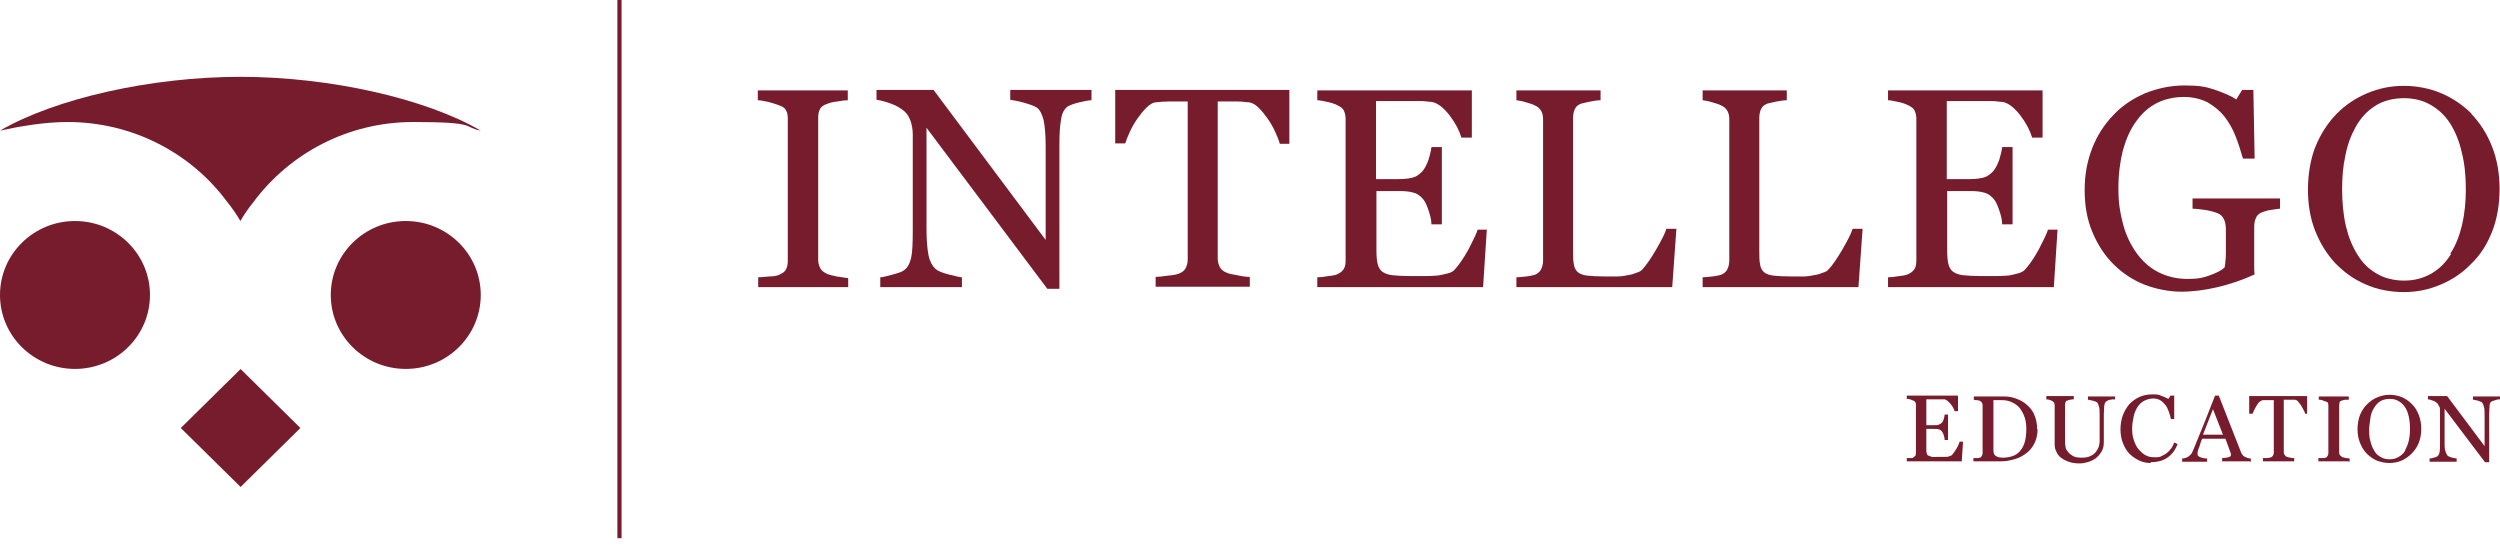
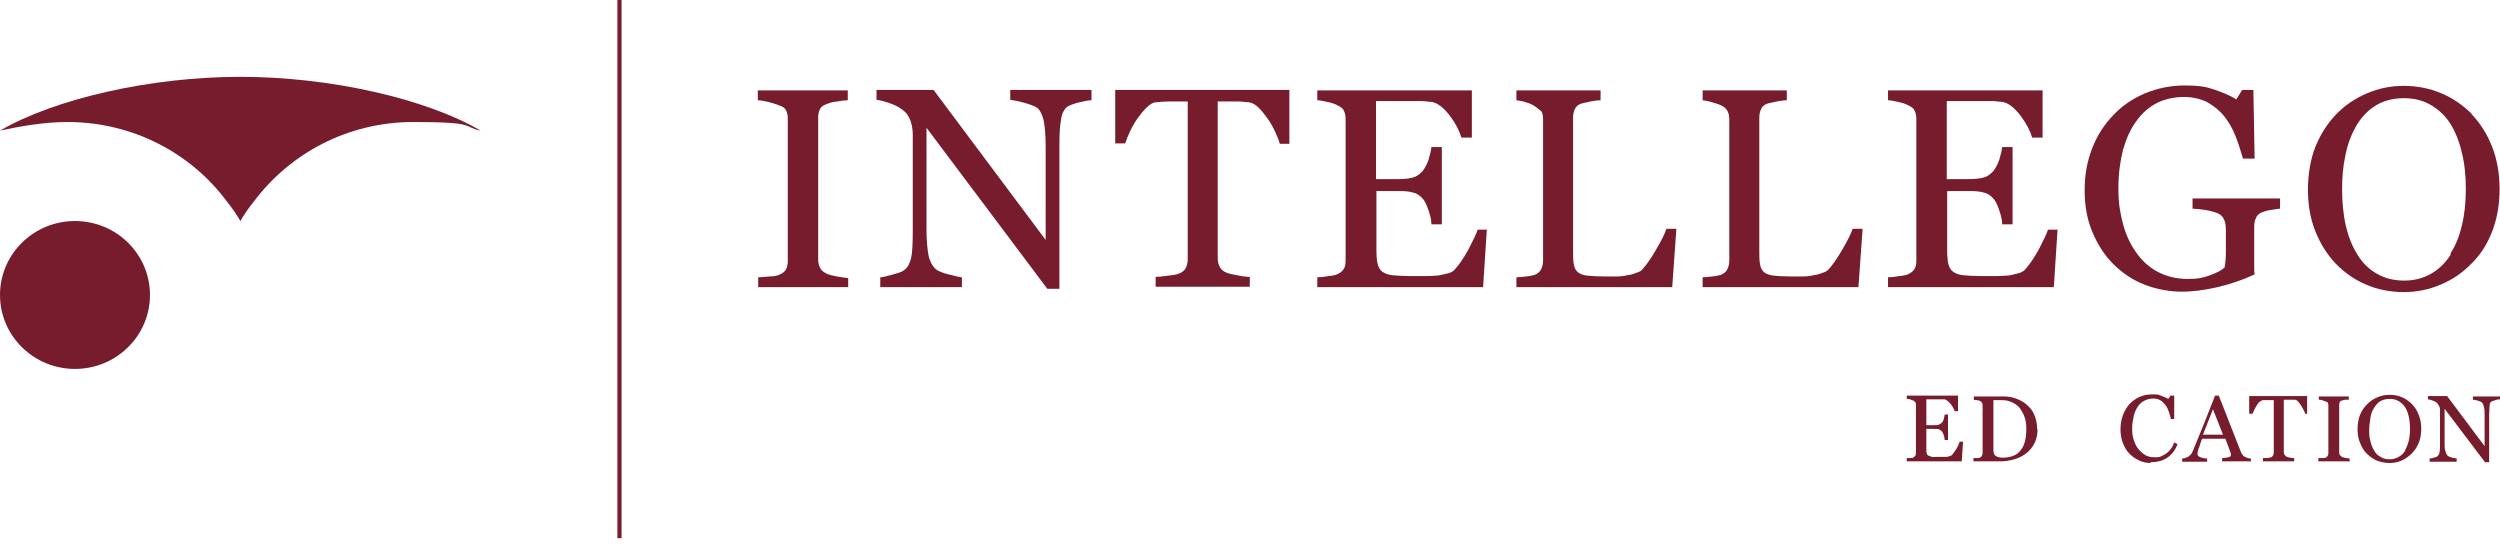
<svg xmlns="http://www.w3.org/2000/svg" width="220" height="48" viewBox="0 0 220 48" fill="none">
  <g clip-path="url(#clip0_2001_541)">
    <path d="M172.745 38.9L172.635 40.599H167.795V40.31H168.125C168.272 40.31 168.345 40.31 168.382 40.238C168.455 40.202 168.529 40.129 168.565 40.093C168.565 40.021 168.602 39.948 168.602 39.84V35.682C168.602 35.61 168.602 35.502 168.565 35.429C168.565 35.357 168.455 35.321 168.382 35.249C168.309 35.249 168.199 35.176 168.089 35.14C167.979 35.104 167.869 35.104 167.795 35.104V34.815H172.305V36.188H172.011C171.938 35.972 171.828 35.755 171.645 35.538C171.461 35.321 171.278 35.176 171.131 35.14H169.518V37.418H170.178C170.398 37.418 170.545 37.418 170.655 37.345C170.765 37.309 170.838 37.237 170.911 37.165C170.985 37.092 171.021 36.984 171.058 36.839C171.095 36.695 171.131 36.586 171.131 36.478H171.425V38.719H171.131C171.131 38.575 171.095 38.466 171.058 38.322C171.021 38.177 170.948 38.069 170.911 37.996C170.838 37.888 170.728 37.815 170.618 37.779C170.508 37.743 170.362 37.743 170.178 37.743H169.518V39.478C169.518 39.659 169.518 39.804 169.555 39.876C169.555 39.984 169.628 40.057 169.702 40.093C169.775 40.129 169.885 40.165 169.995 40.202C170.105 40.238 170.288 40.202 170.508 40.202H171.241C171.351 40.202 171.461 40.202 171.571 40.129C171.681 40.129 171.755 40.057 171.791 40.021C171.901 39.876 172.048 39.695 172.195 39.442C172.341 39.189 172.415 38.972 172.451 38.864H172.745V38.9Z" fill="#771C2D" />
    <path d="M179.307 37.779C179.307 38.285 179.197 38.683 179.014 39.045C178.83 39.406 178.574 39.695 178.28 39.912C177.987 40.129 177.657 40.31 177.254 40.418C176.851 40.527 176.484 40.599 176.081 40.599H173.661V40.31H173.954C174.064 40.31 174.174 40.31 174.211 40.274C174.284 40.274 174.358 40.202 174.394 40.129C174.431 40.057 174.468 39.985 174.468 39.876V35.719C174.468 35.61 174.468 35.538 174.431 35.465C174.394 35.393 174.321 35.321 174.248 35.285C174.174 35.249 174.064 35.212 173.954 35.212C173.844 35.212 173.771 35.212 173.698 35.176V34.887H176.264C176.631 34.887 176.961 34.923 177.291 35.032C177.62 35.14 177.914 35.285 178.17 35.465C178.5 35.719 178.794 36.008 178.977 36.406C179.16 36.803 179.27 37.237 179.27 37.779H179.307ZM178.317 37.779C178.317 37.382 178.28 37.056 178.17 36.731C178.06 36.406 177.914 36.152 177.73 35.899C177.547 35.682 177.291 35.502 177.034 35.393C176.741 35.249 176.447 35.212 176.117 35.212H175.421V39.623C175.421 39.876 175.494 40.057 175.641 40.129C175.787 40.238 176.007 40.274 176.301 40.274C176.594 40.274 176.961 40.202 177.217 40.093C177.474 39.985 177.694 39.804 177.84 39.587C178.024 39.37 178.134 39.081 178.207 38.791C178.28 38.502 178.317 38.141 178.317 37.743V37.779Z" fill="#771C2D" />
-     <path d="M186.052 35.14C185.979 35.14 185.869 35.14 185.722 35.176C185.576 35.176 185.466 35.249 185.356 35.321C185.246 35.393 185.209 35.502 185.172 35.719C185.172 35.899 185.136 36.152 185.136 36.442V38.936C185.136 39.261 185.062 39.551 184.916 39.768C184.769 40.021 184.586 40.202 184.403 40.346C184.183 40.491 183.963 40.599 183.706 40.672C183.449 40.744 183.229 40.78 183.01 40.78C182.643 40.78 182.35 40.744 182.056 40.635C181.763 40.527 181.543 40.418 181.36 40.274C181.176 40.129 181.03 39.948 180.957 39.731C180.847 39.551 180.81 39.334 180.81 39.117V35.719C180.81 35.61 180.81 35.538 180.773 35.465C180.773 35.393 180.663 35.357 180.59 35.285C180.517 35.249 180.443 35.212 180.333 35.176C180.223 35.176 180.15 35.14 180.077 35.14V34.851H182.496V35.14C182.423 35.14 182.313 35.14 182.203 35.176C182.093 35.176 181.983 35.212 181.946 35.249C181.836 35.249 181.8 35.321 181.763 35.393C181.726 35.465 181.726 35.538 181.726 35.646V38.828C181.726 38.972 181.726 39.153 181.763 39.298C181.763 39.478 181.873 39.623 181.983 39.768C182.093 39.912 182.24 40.021 182.423 40.129C182.606 40.238 182.863 40.274 183.193 40.274C183.523 40.274 183.743 40.238 183.963 40.129C184.183 40.021 184.329 39.912 184.439 39.768C184.549 39.623 184.623 39.478 184.696 39.298C184.733 39.153 184.769 38.972 184.769 38.828V36.478C184.769 36.189 184.769 35.935 184.696 35.755C184.659 35.574 184.586 35.429 184.513 35.393C184.403 35.321 184.293 35.285 184.109 35.249C183.926 35.212 183.816 35.176 183.743 35.176V34.887H186.126V35.176L186.052 35.14Z" fill="#771C2D" />
    <path d="M189.242 40.744C188.912 40.744 188.545 40.671 188.252 40.527C187.959 40.382 187.665 40.202 187.409 39.948C187.152 39.695 186.969 39.37 186.822 39.008C186.676 38.647 186.602 38.213 186.602 37.779C186.602 37.345 186.676 36.912 186.822 36.514C186.969 36.152 187.152 35.827 187.409 35.538C187.665 35.285 187.959 35.068 188.289 34.923C188.619 34.779 188.985 34.706 189.388 34.706C189.792 34.706 189.938 34.706 190.158 34.815C190.378 34.887 190.598 34.995 190.818 35.104L191.002 34.815H191.331V36.875C191.368 36.875 191.038 36.875 191.038 36.875C191.001 36.658 190.928 36.442 190.855 36.225C190.782 36.008 190.672 35.791 190.562 35.646C190.415 35.465 190.268 35.321 190.085 35.212C189.902 35.104 189.682 35.068 189.462 35.068C189.242 35.068 188.949 35.14 188.729 35.249C188.509 35.357 188.289 35.538 188.142 35.755C187.995 35.972 187.849 36.261 187.775 36.586C187.702 36.912 187.629 37.309 187.629 37.707C187.629 38.105 187.665 38.43 187.775 38.719C187.885 39.045 187.995 39.298 188.179 39.515C188.362 39.731 188.545 39.912 188.802 40.057C189.058 40.202 189.315 40.238 189.608 40.238C189.902 40.238 190.048 40.238 190.232 40.129C190.415 40.021 190.562 39.984 190.708 39.84C190.855 39.731 190.965 39.587 191.075 39.442C191.185 39.298 191.258 39.117 191.331 38.936L191.625 39.081C191.405 39.659 191.075 40.057 190.672 40.31C190.268 40.563 189.828 40.671 189.278 40.671L189.242 40.744Z" fill="#771C2D" />
    <path d="M197.967 40.599H195.548V40.31C195.767 40.31 195.951 40.274 196.097 40.238C196.244 40.202 196.317 40.129 196.317 40.093V39.912L195.841 38.611H193.788C193.714 38.791 193.641 38.972 193.604 39.117C193.568 39.261 193.531 39.37 193.458 39.515C193.458 39.623 193.385 39.731 193.385 39.804V39.984C193.385 40.093 193.458 40.165 193.641 40.238C193.824 40.31 194.008 40.346 194.228 40.346V40.635H192.028V40.346C192.101 40.346 192.175 40.346 192.285 40.31C192.395 40.274 192.468 40.238 192.541 40.202C192.651 40.129 192.725 40.057 192.798 39.984C192.871 39.912 192.908 39.804 192.981 39.659C193.275 38.936 193.604 38.141 193.971 37.237C194.338 36.333 194.631 35.538 194.924 34.815H195.254L197.197 39.768C197.234 39.876 197.271 39.948 197.344 40.021C197.381 40.093 197.454 40.165 197.564 40.202C197.637 40.238 197.71 40.274 197.82 40.31C197.93 40.346 198.004 40.346 198.077 40.346V40.635L197.967 40.599ZM195.621 38.249L194.741 36.008L193.861 38.249H195.621Z" fill="#771C2D" />
    <path d="M203.136 36.406H202.843C202.843 36.297 202.77 36.189 202.696 36.044C202.623 35.899 202.55 35.791 202.476 35.646C202.403 35.538 202.293 35.429 202.22 35.321C202.11 35.212 202.036 35.176 201.926 35.176H200.973V39.768C200.973 39.84 200.973 39.948 201.047 40.021C201.083 40.093 201.156 40.165 201.23 40.202C201.266 40.202 201.376 40.238 201.523 40.274C201.67 40.31 201.816 40.31 201.89 40.31V40.599H199.14V40.31H199.507C199.653 40.31 199.763 40.274 199.837 40.238C199.91 40.238 199.983 40.165 200.02 40.093C200.057 40.021 200.093 39.948 200.093 39.84V35.212H199.14C199.067 35.212 198.957 35.285 198.847 35.357C198.737 35.429 198.664 35.574 198.59 35.682C198.517 35.791 198.444 35.935 198.37 36.08C198.297 36.225 198.26 36.333 198.224 36.406H197.93V34.851H203.026V36.406H203.136Z" fill="#771C2D" />
    <path d="M206.656 40.599H204.016V40.31H204.346C204.493 40.31 204.603 40.31 204.639 40.274C204.713 40.274 204.786 40.202 204.823 40.129C204.859 40.057 204.896 39.985 204.896 39.876V35.719C204.896 35.61 204.896 35.538 204.859 35.465C204.859 35.393 204.749 35.357 204.639 35.321C204.566 35.321 204.456 35.249 204.346 35.212C204.236 35.176 204.126 35.176 204.053 35.176V34.887H206.692V35.176H206.399C206.289 35.176 206.179 35.212 206.106 35.249C205.996 35.249 205.922 35.321 205.886 35.393C205.886 35.465 205.849 35.538 205.849 35.646V39.804C205.849 39.876 205.849 39.985 205.922 40.057C205.996 40.129 206.032 40.165 206.142 40.238C206.216 40.238 206.289 40.274 206.436 40.31C206.582 40.31 206.692 40.346 206.766 40.346V40.635L206.656 40.599Z" fill="#771C2D" />
    <path d="M212.228 35.538C212.485 35.791 212.705 36.116 212.851 36.514C212.998 36.876 213.071 37.309 213.071 37.743C213.071 38.177 212.998 38.611 212.851 38.972C212.705 39.334 212.485 39.659 212.228 39.912C211.971 40.165 211.678 40.382 211.348 40.527C211.018 40.672 210.652 40.744 210.285 40.744C209.918 40.744 209.515 40.672 209.149 40.527C208.819 40.382 208.525 40.165 208.269 39.912C208.012 39.659 207.829 39.334 207.682 38.972C207.535 38.611 207.462 38.213 207.462 37.779C207.462 37.345 207.535 36.876 207.682 36.514C207.829 36.152 208.049 35.827 208.305 35.574C208.562 35.321 208.855 35.104 209.222 34.959C209.552 34.815 209.918 34.742 210.285 34.742C210.652 34.742 211.055 34.815 211.385 34.959C211.715 35.104 212.008 35.321 212.265 35.574L212.228 35.538ZM211.641 39.623C211.788 39.37 211.898 39.081 211.971 38.791C212.045 38.466 212.081 38.141 212.081 37.743C212.081 37.345 212.045 36.984 211.971 36.658C211.898 36.333 211.788 36.044 211.641 35.827C211.495 35.61 211.312 35.429 211.055 35.285C210.798 35.14 210.578 35.104 210.285 35.104C209.992 35.104 209.662 35.176 209.442 35.321C209.222 35.465 209.039 35.682 208.892 35.935C208.745 36.189 208.635 36.442 208.599 36.767C208.562 37.092 208.489 37.418 208.489 37.779C208.489 38.141 208.489 38.538 208.599 38.828C208.672 39.153 208.782 39.406 208.929 39.659C209.075 39.912 209.259 40.093 209.478 40.202C209.698 40.346 209.955 40.418 210.285 40.418C210.615 40.418 210.835 40.346 211.092 40.202C211.348 40.057 211.531 39.876 211.678 39.623H211.641Z" fill="#771C2D" />
    <path d="M219.963 35.14C219.89 35.14 219.78 35.14 219.597 35.212C219.413 35.285 219.34 35.285 219.267 35.321C219.157 35.393 219.083 35.502 219.083 35.719C219.083 35.899 219.047 36.152 219.047 36.442V40.672H218.68L215.124 35.972V38.936C215.124 39.261 215.124 39.515 215.197 39.695C215.234 39.876 215.307 39.985 215.381 40.093C215.454 40.165 215.564 40.202 215.784 40.274C215.967 40.31 216.114 40.346 216.187 40.346V40.635H213.804V40.346C213.878 40.346 213.988 40.346 214.171 40.274C214.354 40.238 214.464 40.202 214.501 40.129C214.611 40.057 214.648 39.948 214.684 39.768C214.721 39.587 214.721 39.334 214.721 38.972V36.116C214.721 36.008 214.721 35.863 214.648 35.755C214.574 35.646 214.538 35.538 214.464 35.465C214.354 35.393 214.244 35.285 214.061 35.249C213.878 35.176 213.768 35.14 213.658 35.14V34.851H215.344L218.644 39.261V36.514C218.644 36.189 218.644 35.935 218.57 35.755C218.534 35.574 218.46 35.465 218.387 35.393C218.314 35.357 218.167 35.285 218.02 35.249C217.874 35.212 217.727 35.176 217.617 35.176V34.887H220V35.176L219.963 35.14Z" fill="#771C2D" />
    <path d="M74.641 25.27H66.722V24.403C66.942 24.403 67.272 24.367 67.675 24.331C68.079 24.331 68.409 24.258 68.555 24.186C68.812 24.078 69.032 23.933 69.142 23.752C69.252 23.571 69.325 23.318 69.325 22.993V10.448C69.325 10.159 69.288 9.942 69.178 9.725C69.105 9.544 68.885 9.363 68.519 9.255C68.262 9.147 67.969 9.074 67.602 8.966C67.236 8.893 66.906 8.821 66.686 8.821V7.954H74.604V8.821C74.348 8.821 74.054 8.857 73.688 8.93C73.321 8.966 73.028 9.038 72.771 9.147C72.441 9.255 72.258 9.4 72.148 9.617C72.038 9.833 72.001 10.086 72.001 10.34V22.884C72.001 23.137 72.075 23.391 72.185 23.608C72.295 23.824 72.515 23.969 72.808 24.114C72.991 24.186 73.248 24.258 73.651 24.331C74.054 24.403 74.384 24.439 74.641 24.475V25.343V25.27Z" fill="#771C2D" />
    <path d="M96.051 8.821C95.831 8.821 95.464 8.893 94.987 9.002C94.511 9.11 94.181 9.255 93.961 9.363C93.668 9.58 93.448 9.942 93.374 10.52C93.264 11.099 93.228 11.822 93.228 12.726V25.415H92.165L81.533 11.243V20.173C81.533 21.185 81.606 21.945 81.716 22.487C81.826 23.029 82.046 23.391 82.303 23.644C82.486 23.824 82.889 24.005 83.476 24.15C84.063 24.294 84.466 24.403 84.649 24.403V25.27H77.464V24.403C77.684 24.403 78.05 24.294 78.6 24.15C79.114 24.005 79.443 23.897 79.59 23.752C79.883 23.535 80.067 23.174 80.177 22.704C80.287 22.234 80.323 21.438 80.323 20.318V11.786C80.323 11.424 80.25 11.027 80.14 10.665C79.993 10.303 79.847 10.014 79.59 9.797C79.297 9.544 78.894 9.291 78.38 9.11C77.867 8.93 77.464 8.821 77.134 8.785V7.917H82.156L92.018 21.113V12.87C92.018 11.858 91.945 11.099 91.835 10.556C91.688 10.014 91.505 9.653 91.248 9.472C91.028 9.327 90.625 9.183 90.112 9.038C89.598 8.893 89.195 8.821 88.902 8.785V7.917H96.051V8.821Z" fill="#771C2D" />
    <path d="M113.464 12.653H112.621C112.548 12.364 112.401 12.003 112.218 11.605C112.035 11.207 111.815 10.81 111.558 10.448C111.301 10.086 111.045 9.761 110.752 9.472C110.458 9.183 110.165 9.038 109.908 9.002C109.652 9.002 109.322 8.93 108.955 8.93H107.159V22.776C107.159 23.029 107.232 23.282 107.342 23.499C107.452 23.716 107.672 23.897 107.965 24.005C108.112 24.078 108.442 24.15 108.882 24.222C109.358 24.331 109.725 24.367 109.982 24.367V25.234H101.696V24.367C101.916 24.367 102.283 24.331 102.76 24.258C103.236 24.222 103.566 24.15 103.749 24.078C104.006 23.969 104.226 23.824 104.336 23.608C104.446 23.391 104.519 23.137 104.519 22.812V8.93H102.833C102.466 8.93 102.1 8.966 101.733 9.002C101.476 9.002 101.183 9.183 100.89 9.472C100.597 9.761 100.34 10.086 100.083 10.448C99.827 10.81 99.607 11.207 99.423 11.605C99.24 12.003 99.094 12.364 99.02 12.617H98.14V7.917H113.464V12.653Z" fill="#771C2D" />
    <path d="M130.842 20.173L130.512 25.27H115.921V24.403C116.177 24.403 116.507 24.367 116.911 24.294C117.314 24.258 117.607 24.186 117.717 24.114C117.974 24.005 118.157 23.824 118.267 23.644C118.377 23.463 118.414 23.21 118.414 22.884V10.484C118.414 10.231 118.377 9.978 118.267 9.761C118.194 9.544 117.974 9.4 117.68 9.255C117.46 9.147 117.167 9.038 116.801 8.966C116.434 8.893 116.141 8.821 115.921 8.821V7.954H129.522V12.111H128.605C128.422 11.496 128.092 10.846 127.542 10.123C126.992 9.436 126.479 9.038 125.966 8.966C125.709 8.966 125.416 8.893 125.049 8.893H121.09V15.762H123.069C123.693 15.762 124.169 15.69 124.463 15.582C124.756 15.473 125.013 15.256 125.232 15.003C125.416 14.75 125.562 14.461 125.709 14.063C125.819 13.666 125.929 13.304 125.966 12.943H126.882V19.739H125.966C125.966 19.341 125.856 18.944 125.709 18.51C125.562 18.076 125.416 17.751 125.269 17.57C125.013 17.245 124.719 17.028 124.389 16.956C124.059 16.847 123.619 16.811 123.106 16.811H121.126V22.017C121.126 22.523 121.163 22.957 121.236 23.246C121.31 23.535 121.456 23.788 121.676 23.933C121.896 24.078 122.19 24.186 122.556 24.222C122.923 24.258 123.473 24.294 124.133 24.294H125.196C125.636 24.294 126.002 24.294 126.332 24.258C126.662 24.258 126.956 24.15 127.322 24.078C127.689 24.005 127.909 23.861 128.019 23.716C128.385 23.318 128.789 22.74 129.228 21.945C129.632 21.149 129.925 20.571 130.035 20.209H130.915L130.842 20.173Z" fill="#771C2D" />
-     <path d="M147.522 20.137L147.155 25.27H133.444V24.403C133.628 24.403 133.921 24.367 134.288 24.331C134.654 24.294 134.911 24.222 135.057 24.186C135.314 24.078 135.497 23.933 135.607 23.716C135.717 23.499 135.791 23.246 135.791 22.921V10.52C135.791 10.231 135.754 10.014 135.644 9.797C135.534 9.58 135.351 9.4 135.094 9.291C134.911 9.183 134.654 9.11 134.288 9.002C133.958 8.893 133.664 8.857 133.444 8.821V7.954H140.85V8.821C140.63 8.821 140.337 8.857 139.97 8.93C139.603 9.002 139.347 9.074 139.163 9.11C138.87 9.219 138.687 9.363 138.577 9.617C138.467 9.87 138.43 10.123 138.43 10.376V22.017C138.43 22.559 138.43 22.957 138.504 23.282C138.54 23.571 138.687 23.824 138.87 23.969C139.053 24.114 139.347 24.222 139.713 24.258C140.08 24.294 140.63 24.331 141.29 24.331H142.243C142.573 24.331 142.903 24.294 143.196 24.222C143.489 24.186 143.746 24.114 144.003 24.005C144.259 23.933 144.443 23.824 144.553 23.68C144.882 23.318 145.286 22.74 145.726 21.981C146.166 21.221 146.496 20.607 146.642 20.137H147.522Z" fill="#771C2D" />
+     <path d="M147.522 20.137L147.155 25.27H133.444V24.403C133.628 24.403 133.921 24.367 134.288 24.331C134.654 24.294 134.911 24.222 135.057 24.186C135.314 24.078 135.497 23.933 135.607 23.716C135.717 23.499 135.791 23.246 135.791 22.921V10.52C135.791 10.231 135.754 10.014 135.644 9.797C134.911 9.183 134.654 9.11 134.288 9.002C133.958 8.893 133.664 8.857 133.444 8.821V7.954H140.85V8.821C140.63 8.821 140.337 8.857 139.97 8.93C139.603 9.002 139.347 9.074 139.163 9.11C138.87 9.219 138.687 9.363 138.577 9.617C138.467 9.87 138.43 10.123 138.43 10.376V22.017C138.43 22.559 138.43 22.957 138.504 23.282C138.54 23.571 138.687 23.824 138.87 23.969C139.053 24.114 139.347 24.222 139.713 24.258C140.08 24.294 140.63 24.331 141.29 24.331H142.243C142.573 24.331 142.903 24.294 143.196 24.222C143.489 24.186 143.746 24.114 144.003 24.005C144.259 23.933 144.443 23.824 144.553 23.68C144.882 23.318 145.286 22.74 145.726 21.981C146.166 21.221 146.496 20.607 146.642 20.137H147.522Z" fill="#771C2D" />
    <path d="M163.909 20.137L163.543 25.27H149.832V24.403C150.015 24.403 150.308 24.367 150.675 24.331C151.042 24.294 151.298 24.222 151.445 24.186C151.701 24.078 151.885 23.933 151.995 23.716C152.105 23.499 152.178 23.246 152.178 22.921V10.52C152.178 10.231 152.141 10.014 152.031 9.797C151.921 9.58 151.738 9.4 151.481 9.291C151.298 9.183 151.042 9.11 150.675 9.002C150.345 8.893 150.052 8.857 149.832 8.821V7.954H157.237V8.821C157.017 8.821 156.724 8.857 156.357 8.93C155.991 9.002 155.734 9.074 155.551 9.11C155.257 9.219 155.074 9.363 154.964 9.617C154.854 9.87 154.818 10.123 154.818 10.376V22.017C154.818 22.559 154.818 22.957 154.891 23.282C154.928 23.571 155.074 23.824 155.257 23.969C155.441 24.114 155.734 24.222 156.101 24.258C156.467 24.294 157.017 24.331 157.677 24.331H158.63C158.96 24.331 159.29 24.294 159.583 24.222C159.877 24.186 160.133 24.114 160.39 24.005C160.647 23.933 160.83 23.824 160.94 23.68C161.27 23.318 161.673 22.74 162.113 21.981C162.553 21.221 162.883 20.607 163.03 20.137H163.909Z" fill="#771C2D" />
    <path d="M181.066 20.173L180.737 25.27H166.146V24.403C166.402 24.403 166.732 24.367 167.135 24.294C167.539 24.258 167.832 24.186 167.942 24.114C168.199 24.005 168.382 23.824 168.492 23.644C168.602 23.463 168.639 23.21 168.639 22.884V10.484C168.639 10.231 168.602 9.978 168.492 9.761C168.419 9.544 168.199 9.4 167.905 9.255C167.685 9.147 167.392 9.038 167.025 8.966C166.659 8.893 166.366 8.821 166.146 8.821V7.954H179.747V12.111H178.83C178.647 11.496 178.317 10.846 177.767 10.123C177.217 9.436 176.704 9.038 176.191 8.966C175.934 8.966 175.641 8.893 175.274 8.893H171.315V15.762H173.294C173.918 15.762 174.394 15.69 174.688 15.582C174.981 15.473 175.237 15.256 175.457 15.003C175.641 14.75 175.787 14.461 175.934 14.063C176.044 13.666 176.154 13.304 176.191 12.943H177.107V19.739H176.191C176.191 19.341 176.081 18.944 175.934 18.51C175.787 18.076 175.641 17.751 175.494 17.57C175.237 17.245 174.944 17.028 174.614 16.956C174.284 16.847 173.844 16.811 173.331 16.811H171.351V22.017C171.351 22.523 171.388 22.957 171.461 23.246C171.535 23.535 171.681 23.788 171.901 23.933C172.121 24.078 172.415 24.186 172.781 24.222C173.148 24.258 173.698 24.294 174.358 24.294H175.421C175.861 24.294 176.227 24.294 176.557 24.258C176.887 24.258 177.18 24.15 177.51 24.078C177.84 24.005 178.097 23.861 178.207 23.716C178.574 23.318 178.977 22.74 179.417 21.945C179.82 21.149 180.113 20.571 180.223 20.209H181.103L181.066 20.173Z" fill="#771C2D" />
    <path d="M200.643 18.365C200.46 18.365 200.167 18.438 199.837 18.474C199.507 18.51 199.25 18.619 199.03 18.691C198.774 18.799 198.59 18.98 198.517 19.197C198.407 19.414 198.37 19.667 198.37 19.992V23.318C198.37 23.644 198.37 23.933 198.407 24.15C197.307 24.656 196.207 25.017 195.144 25.27C194.044 25.524 192.981 25.668 191.955 25.668C190.928 25.668 189.755 25.451 188.729 25.054C187.702 24.656 186.786 24.041 186.016 23.282C185.246 22.523 184.623 21.583 184.146 20.462C183.669 19.342 183.449 18.112 183.449 16.739C183.449 15.365 183.669 14.208 184.109 13.051C184.549 11.93 185.172 10.954 185.979 10.123C186.749 9.291 187.702 8.677 188.765 8.207C189.865 7.773 191.001 7.52 192.248 7.52C193.494 7.52 194.118 7.628 194.851 7.881C195.584 8.134 196.244 8.387 196.794 8.749L197.307 7.917H198.297L198.407 13.955H197.38C197.197 13.304 196.977 12.617 196.721 11.966C196.464 11.316 196.134 10.737 195.731 10.231C195.327 9.725 194.814 9.327 194.264 9.002C193.678 8.713 192.981 8.532 192.175 8.532C191.368 8.532 190.488 8.713 189.792 9.074C189.095 9.436 188.509 9.942 187.995 10.665C187.482 11.352 187.115 12.183 186.822 13.196C186.566 14.208 186.419 15.329 186.419 16.594C186.419 17.859 186.566 18.727 186.822 19.703C187.079 20.679 187.482 21.511 187.995 22.234C188.509 22.957 189.132 23.535 189.902 23.933C190.672 24.331 191.551 24.547 192.505 24.547C193.458 24.547 193.898 24.439 194.484 24.222C195.071 24.005 195.511 23.788 195.767 23.535C195.841 23.101 195.877 22.668 195.877 22.27V20.245C195.877 19.92 195.841 19.595 195.731 19.342C195.621 19.088 195.437 18.872 195.144 18.763C194.887 18.655 194.484 18.546 194.044 18.474C193.568 18.402 193.201 18.365 192.944 18.365V17.462H200.643V18.365Z" fill="#771C2D" />
    <path d="M217.47 10.014C218.24 10.81 218.864 11.786 219.303 12.906C219.743 14.027 219.963 15.293 219.963 16.63C219.963 17.968 219.743 19.269 219.303 20.39C218.864 21.511 218.24 22.487 217.434 23.246C216.664 24.041 215.784 24.62 214.758 25.054C213.731 25.488 212.668 25.704 211.531 25.704C210.395 25.704 209.185 25.488 208.159 25.017C207.132 24.584 206.252 23.933 205.482 23.138C204.749 22.342 204.163 21.402 203.723 20.282C203.283 19.161 203.099 17.932 203.099 16.666C203.099 15.401 203.319 13.991 203.759 12.906C204.199 11.822 204.823 10.846 205.592 10.05C206.362 9.255 207.279 8.64 208.305 8.207C209.332 7.773 210.395 7.556 211.531 7.556C212.668 7.556 213.804 7.773 214.831 8.207C215.857 8.64 216.737 9.255 217.507 10.014H217.47ZM215.637 22.306C216.114 21.583 216.444 20.715 216.664 19.775C216.884 18.835 216.994 17.787 216.994 16.63C216.994 15.473 216.884 14.352 216.627 13.376C216.407 12.4 216.041 11.533 215.601 10.846C215.161 10.159 214.574 9.617 213.878 9.219C213.181 8.821 212.411 8.64 211.531 8.64C210.652 8.64 209.698 8.857 209.002 9.327C208.305 9.761 207.755 10.376 207.315 11.135C206.912 11.858 206.582 12.69 206.399 13.666C206.179 14.642 206.106 15.618 206.106 16.702C206.106 17.787 206.216 18.944 206.436 19.884C206.656 20.824 206.986 21.655 207.462 22.415C207.902 23.138 208.452 23.68 209.148 24.078C209.808 24.475 210.652 24.692 211.568 24.692C212.485 24.692 213.254 24.475 213.951 24.078C214.648 23.68 215.234 23.101 215.674 22.378L215.637 22.306Z" fill="#771C2D" />
-     <path d="M21.172 32.474L15.91 37.664L21.172 42.853L26.434 37.664L21.172 32.474Z" fill="#771C2D" />
    <path d="M21.153 6.761C13.271 6.761 4.839 8.677 0 11.496C1.65 11.135 3.849 10.737 5.939 10.737C11.695 10.737 16.827 13.485 19.98 17.751C20.42 18.293 20.823 18.872 21.153 19.45C21.483 18.872 21.886 18.293 22.326 17.751C25.516 13.485 30.612 10.737 36.367 10.737C42.123 10.737 40.657 11.171 42.306 11.496C37.467 8.677 29.035 6.761 21.153 6.761Z" fill="#771C2D" />
    <path d="M6.599 32.465C10.243 32.465 13.198 29.551 13.198 25.957C13.198 22.363 10.243 19.45 6.599 19.45C2.954 19.45 0 22.363 0 25.957C0 29.551 2.954 32.465 6.599 32.465Z" fill="#771C2D" />
-     <path d="M35.707 32.465C39.352 32.465 42.306 29.551 42.306 25.957C42.306 22.363 39.352 19.45 35.707 19.45C32.063 19.45 29.108 22.363 29.108 25.957C29.108 29.551 32.063 32.465 35.707 32.465Z" fill="#771C2D" />
    <path d="M54.697 3.05176e-05H54.331V47.36H54.697V3.05176e-05Z" fill="#771C2D" />
  </g>
  <defs>
    <clipPath id="clip0_2001_541">
      <rect width="220" height="48" fill="white" />
    </clipPath>
  </defs>
</svg>